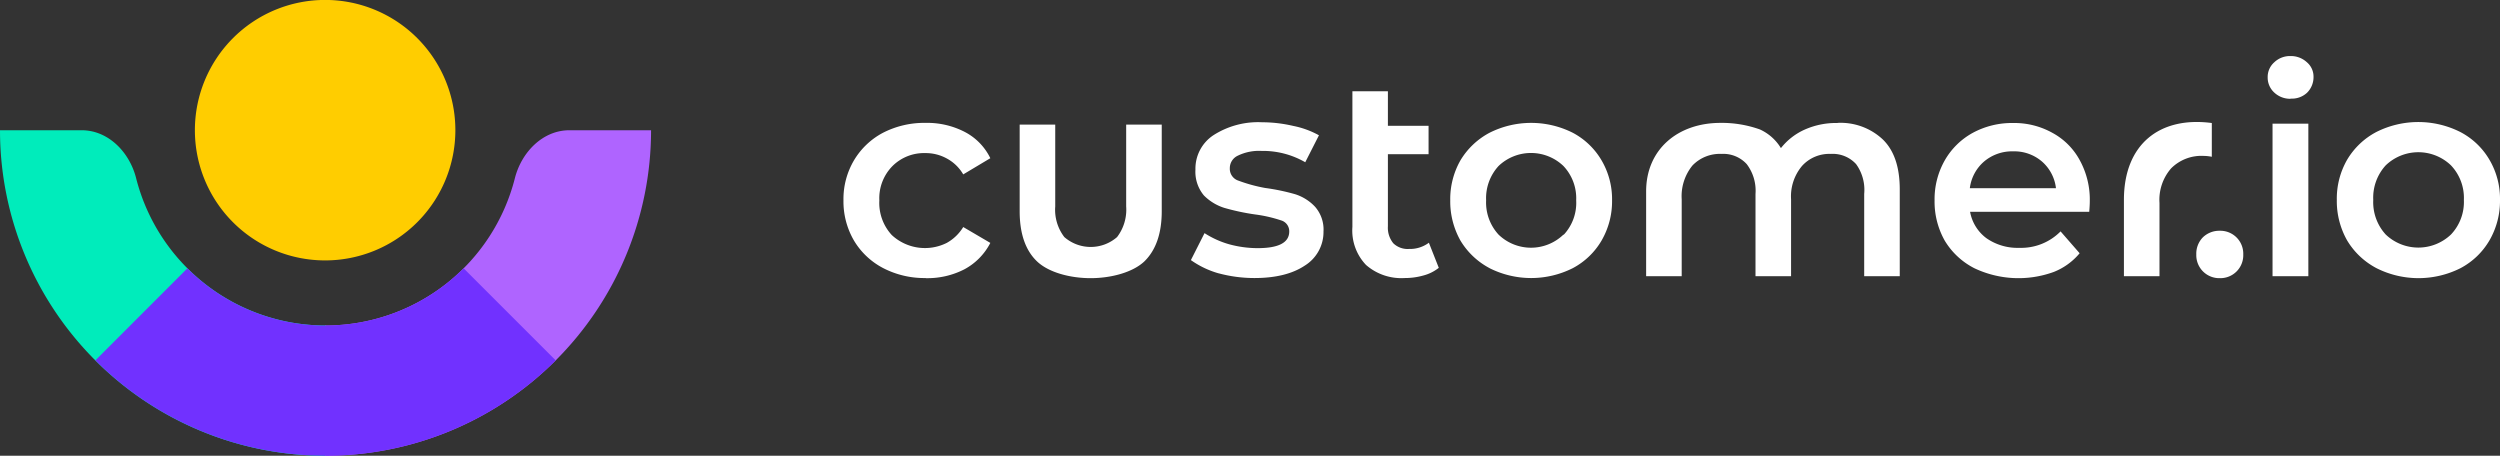
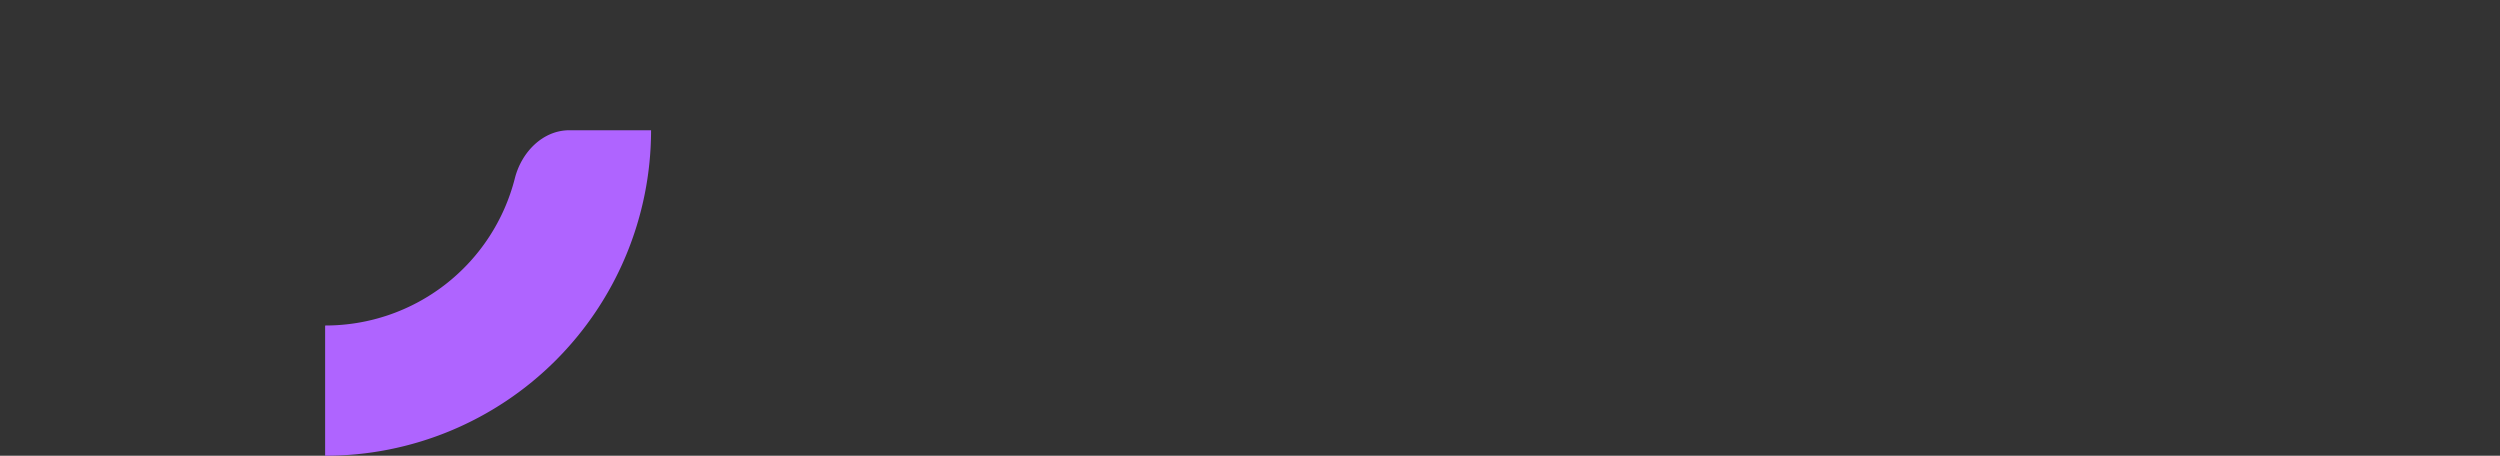
<svg xmlns="http://www.w3.org/2000/svg" id="Layer_1" data-name="Layer 1" viewBox="0 0 401.38 73.17">
  <rect x="0" y="0" width="401.38" height="73.17" fill="#333333" stroke="none" />
  <defs>
    <style>.cls-1{fill:#ffcd00;}.cls-2{fill:#00ecbb;}.cls-3{fill:#af64ff;}.cls-4{fill:#7131ff;}.cls-5{fill:#ffffff;fill-rule:evenodd;}</style>
  </defs>
  <title>Logo-Color-NEW</title>
-   <path class="cls-1" d="M52.2,41.81a20.91,20.91,0,1,0-20.91-20.9A20.9,20.9,0,0,0,52.2,41.81Z" />
-   <path class="cls-2" d="M52.33,52.26h-.07a31.38,31.38,0,0,1-30.4-23.63c-1.05-4.18-4.45-7.72-8.76-7.72H0A52.26,52.26,0,0,0,52.26,73.17h.07Z" />
  <path class="cls-3" d="M52.2,52.26h.06a31.37,31.37,0,0,0,30.4-23.63c1.06-4.18,4.46-7.72,8.77-7.72h13.1A52.27,52.27,0,0,1,52.26,73.17H52.2Z" />
-   <path class="cls-4" d="M89.22,57.86a52.26,52.26,0,0,1-73.91,0L30.09,43.08a31.37,31.37,0,0,0,44.35,0Z" />
-   <path class="cls-5" d="M364.86,19.86h5.75V44.34h-5.75Zm2.9-4a3.71,3.71,0,0,1-2.62-1,3.25,3.25,0,0,1-1.06-2.47A3.13,3.13,0,0,1,365.14,10a3.65,3.65,0,0,1,2.62-1,3.76,3.76,0,0,1,2.62,1,3,3,0,0,1,1.06,2.34,3.51,3.51,0,0,1-1.06,2.57A3.56,3.56,0,0,1,367.76,15.83ZM356.39,44.66a3.69,3.69,0,0,1-3.77-3.81,3.75,3.75,0,0,1,1.06-2.75,3.79,3.79,0,0,1,2.71-1.05,3.68,3.68,0,0,1,3.77,3.8,3.68,3.68,0,0,1-3.77,3.81Zm25.17-1.6a15,15,0,0,0,13.47,0,11.72,11.72,0,0,0,4.65-4.45,12.65,12.65,0,0,0,1.7-6.51,12.36,12.36,0,0,0-1.7-6.46A11.66,11.66,0,0,0,395,21.19a15,15,0,0,0-13.47,0,11.89,11.89,0,0,0-4.69,4.45,12.53,12.53,0,0,0-1.66,6.46,12.82,12.82,0,0,0,1.66,6.51A12,12,0,0,0,381.56,43.06Zm11.95-5.41a7.59,7.59,0,0,1-10.48,0,7.69,7.69,0,0,1-2-5.55,7.69,7.69,0,0,1,2-5.55,7.56,7.56,0,0,1,10.48,0,7.59,7.59,0,0,1,2.07,5.55A7.59,7.59,0,0,1,393.51,37.65ZM231,43a6.67,6.67,0,0,1-2.47,1.23,10.89,10.89,0,0,1-3,.41,8.61,8.61,0,0,1-6.21-2.1,8,8,0,0,1-2.19-6.1V14.65h5.7V20.2h6.53v4.56h-6.53V36.33a3.93,3.93,0,0,0,.87,2.73,3.3,3.3,0,0,0,2.51.91,5.07,5.07,0,0,0,3.2-1Zm-82.39,1.64a14.36,14.36,0,0,1-6.8-1.59,11.79,11.79,0,0,1-4.7-4.42,12.47,12.47,0,0,1-1.69-6.47,12.21,12.21,0,0,1,1.69-6.42,11.85,11.85,0,0,1,4.65-4.42,14.45,14.45,0,0,1,6.85-1.59,13.08,13.08,0,0,1,6.3,1.46A9.36,9.36,0,0,1,159,25.4L154.65,28A6.76,6.76,0,0,0,152,25.44a7,7,0,0,0-3.43-.86,7.17,7.17,0,0,0-5.29,2.09,7.35,7.35,0,0,0-2.1,5.51,7.6,7.6,0,0,0,2,5.56A7.83,7.83,0,0,0,152,39a7.17,7.17,0,0,0,2.65-2.55L159,39a10,10,0,0,1-4.15,4.23A13,13,0,0,1,148.62,44.66Zm47-.77a22.21,22.21,0,0,0,5.8.77c3.41,0,6.11-.68,8.08-2a6.34,6.34,0,0,0,3-5.46,5.54,5.54,0,0,0-1.37-4,7.43,7.43,0,0,0-3.19-2,33.74,33.74,0,0,0-4.8-1A25.06,25.06,0,0,1,198.82,29a2,2,0,0,1-1.37-2,2.2,2.2,0,0,1,1.27-2,7.8,7.8,0,0,1,3.84-.77,13.56,13.56,0,0,1,7,1.82l2.2-4.33a14.17,14.17,0,0,0-4.11-1.5,22.14,22.14,0,0,0-5-.59,13.28,13.28,0,0,0-7.85,2.09,6.43,6.43,0,0,0-2.87,5.51,5.93,5.93,0,0,0,1.36,4.15,8,8,0,0,0,3.29,2,36.42,36.42,0,0,0,4.93,1.05,22.19,22.19,0,0,1,4.16.95,1.81,1.81,0,0,1,1.32,1.78q0,2.69-5.11,2.68a17.52,17.52,0,0,1-4.57-.63,14.63,14.63,0,0,1-3.92-1.78l-2.19,4.33A14.63,14.63,0,0,0,195.66,43.89Zm43.53-.82a14.87,14.87,0,0,0,13.38,0,11.68,11.68,0,0,0,4.61-4.42,12.57,12.57,0,0,0,1.69-6.47,12.31,12.31,0,0,0-1.69-6.42,11.68,11.68,0,0,0-4.61-4.42,14.87,14.87,0,0,0-13.38,0,12,12,0,0,0-4.66,4.42,12.57,12.57,0,0,0-1.64,6.42,12.83,12.83,0,0,0,1.64,6.47A12,12,0,0,0,239.19,43.07Zm11.87-5.38a7.5,7.5,0,0,1-10.41,0,7.61,7.61,0,0,1-2-5.51,7.63,7.63,0,0,1,2-5.51,7.53,7.53,0,0,1,10.41,0,7.53,7.53,0,0,1,2.05,5.51A7.51,7.51,0,0,1,251.06,37.69Zm44-17.94a9.9,9.9,0,0,1,7.31,2.69c1.79,1.76,2.69,4.41,2.69,8V44.34h-5.71V31.13A7.05,7.05,0,0,0,298,26.35a5.08,5.08,0,0,0-4.06-1.64,5.9,5.9,0,0,0-4.61,1.92A7.58,7.58,0,0,0,287.56,32V44.34h-5.71V31.13a7.05,7.05,0,0,0-1.41-4.78,5.09,5.09,0,0,0-4.06-1.64,6.08,6.08,0,0,0-4.66,1.87A7.81,7.81,0,0,0,270,32V44.34h-5.71V30.73c0-6.82,5.17-11,11.92-11a18.21,18.21,0,0,1,6.34,1.05,7.63,7.63,0,0,1,3.38,3,10.08,10.08,0,0,1,3.88-3A12.4,12.4,0,0,1,295.09,19.75ZM335.43,34q.09-1.09.09-1.68a13.14,13.14,0,0,0-1.59-6.56,10.86,10.86,0,0,0-4.39-4.42,12.54,12.54,0,0,0-6.34-1.59,13.19,13.19,0,0,0-6.49,1.59,11.6,11.6,0,0,0-4.51,4.47,12.64,12.64,0,0,0-1.6,6.37,12.73,12.73,0,0,0,1.64,6.47A11.8,11.8,0,0,0,317,43.07a16.54,16.54,0,0,0,12.74.59,10.35,10.35,0,0,0,4.15-3l-3.06-3.51a8.89,8.89,0,0,1-6.62,2.64,8.74,8.74,0,0,1-5.29-1.55A6.76,6.76,0,0,1,316.3,34Zm-16.89-8.06a6.94,6.94,0,0,1,4.66-1.64,6.81,6.81,0,0,1,4.65,1.64,6.7,6.7,0,0,1,2.24,4.28H316.26A6.73,6.73,0,0,1,318.54,25.94Zm36.57-6.19v5.42a7.43,7.43,0,0,0-1.32-.14,6.86,6.86,0,0,0-5.21,2,7.67,7.67,0,0,0-1.87,5.56V44.34H341V32.08C341,23.19,346.71,18.64,355.11,19.75Zm-180,24.91c-3.26,0-6.73-.9-8.61-2.69s-2.79-4.51-2.79-8.06V20h5.71V33.14a7.2,7.2,0,0,0,1.46,4.92,6.44,6.44,0,0,0,8.47,0,7.25,7.25,0,0,0,1.46-4.92V20h5.71V33.91q0,5.33-2.79,8.06C181.83,43.76,178.34,44.66,175.09,44.66Z" />
</svg>